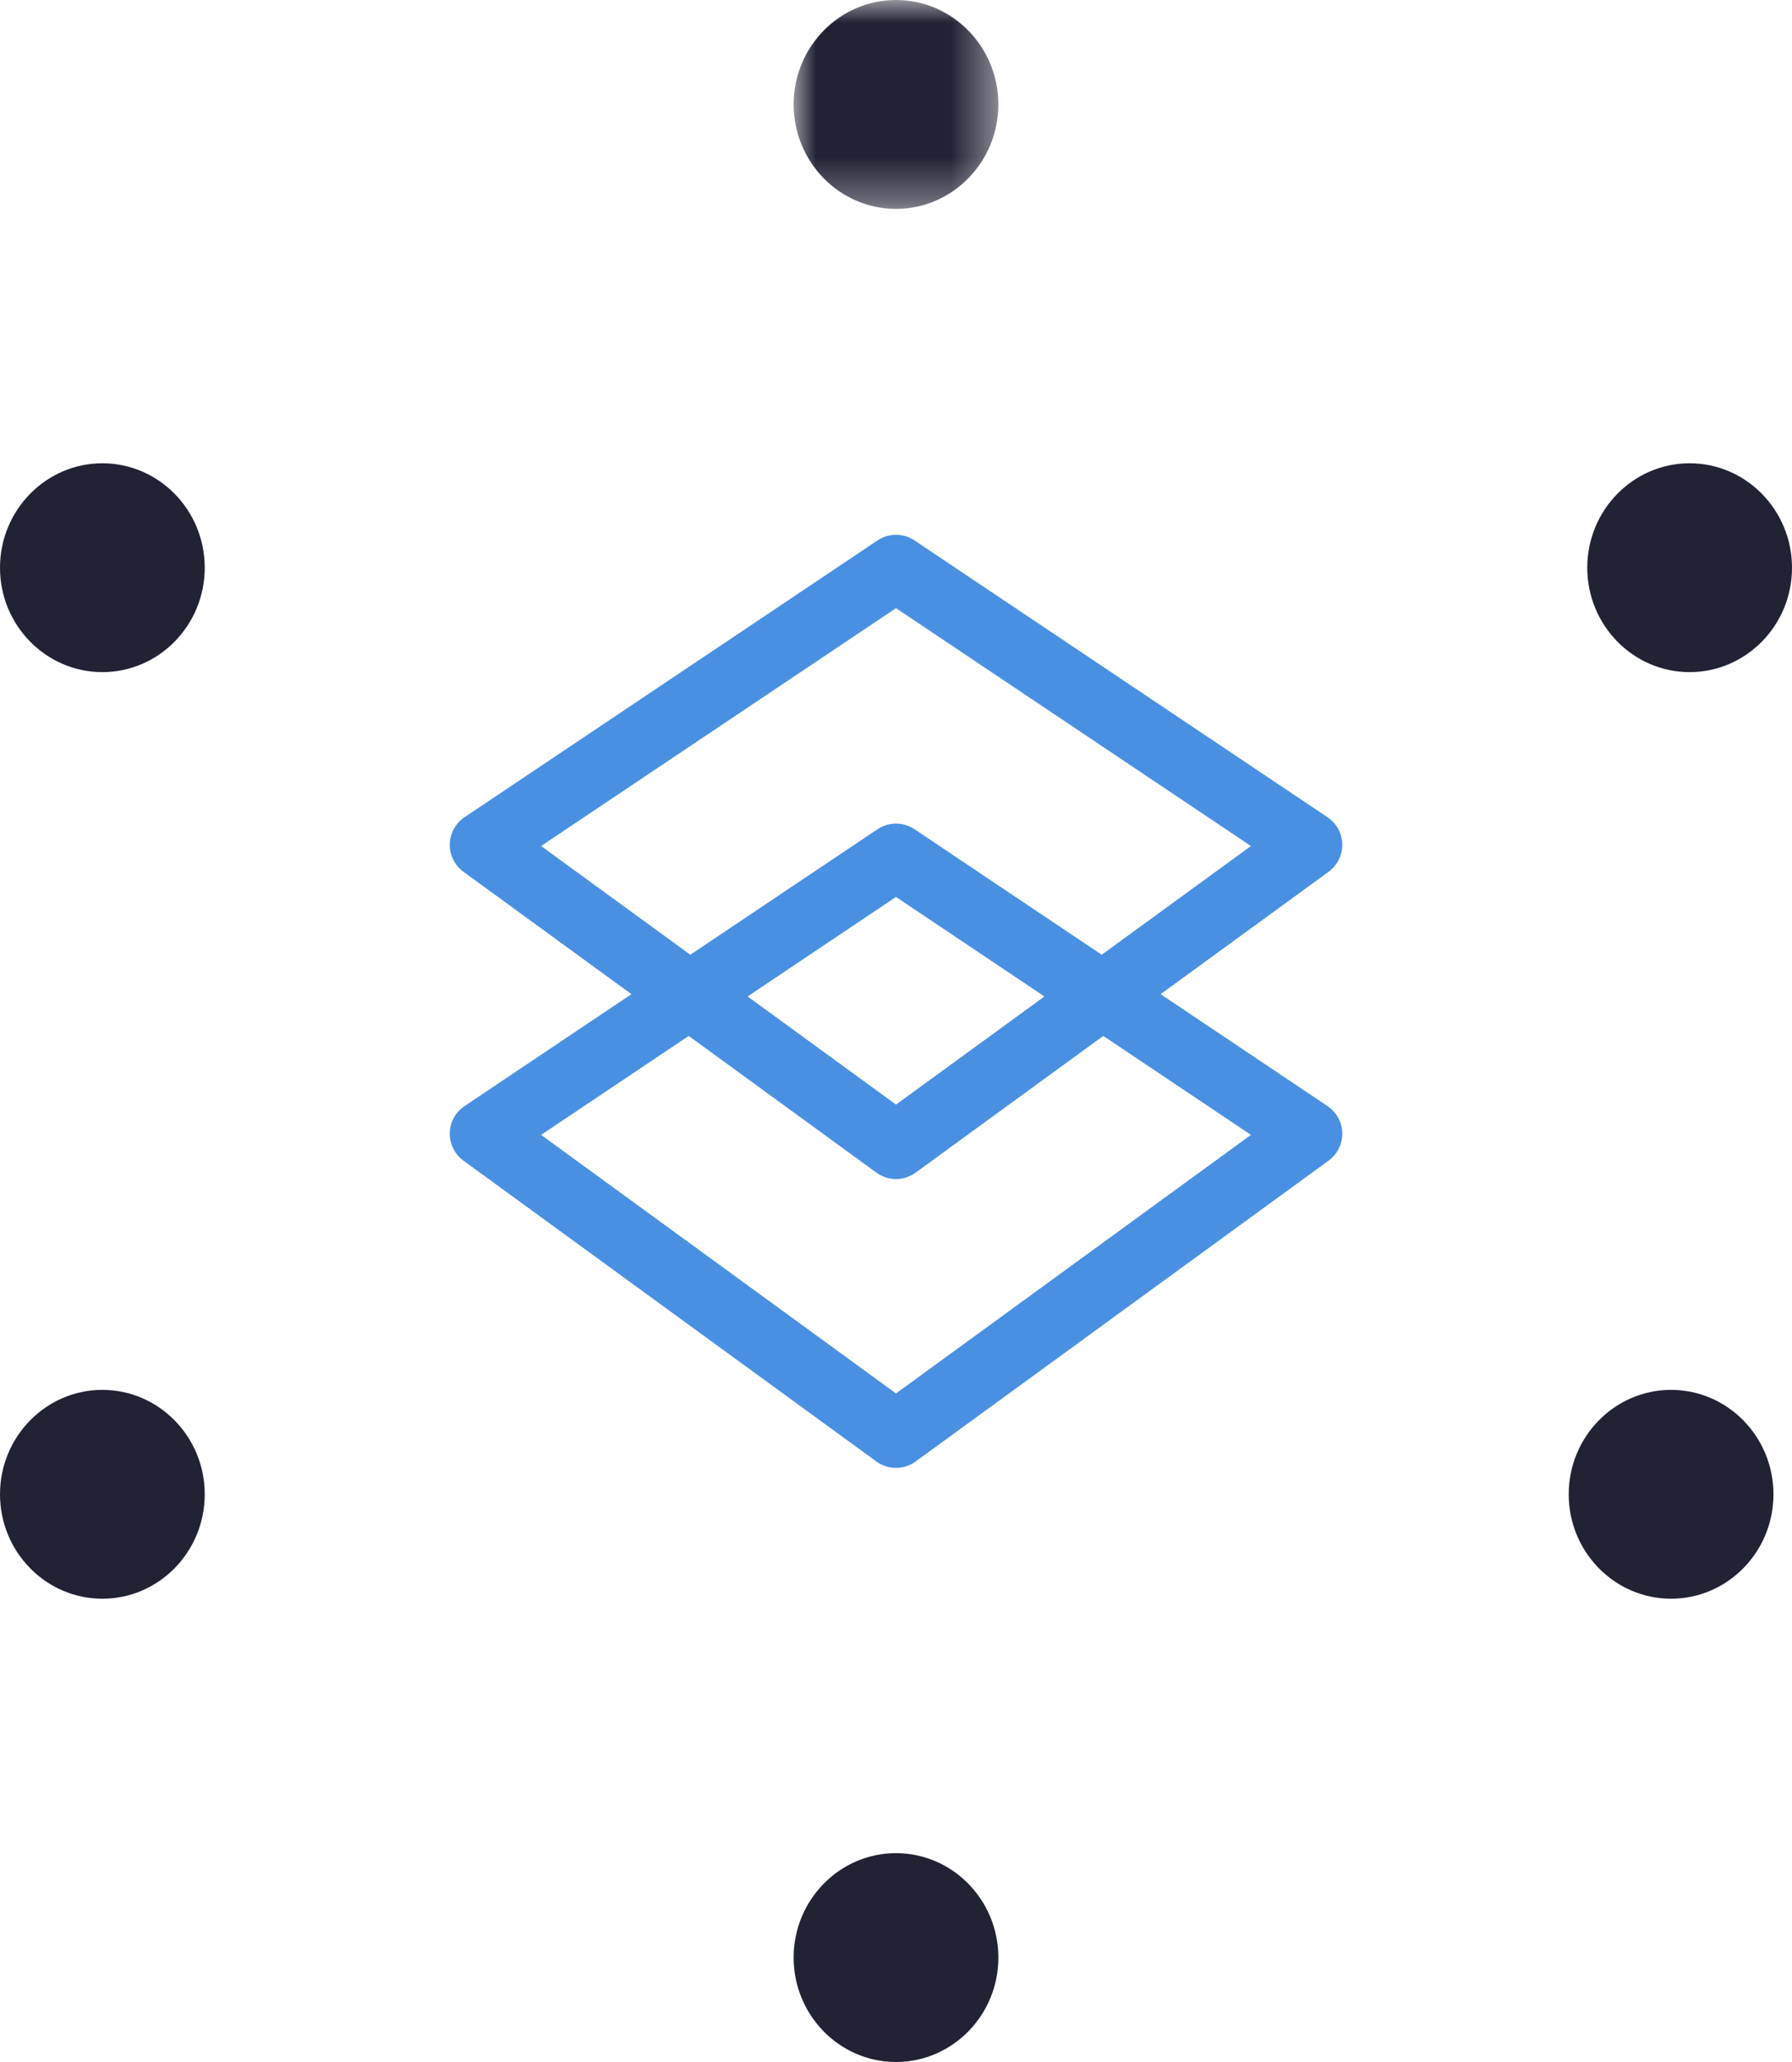
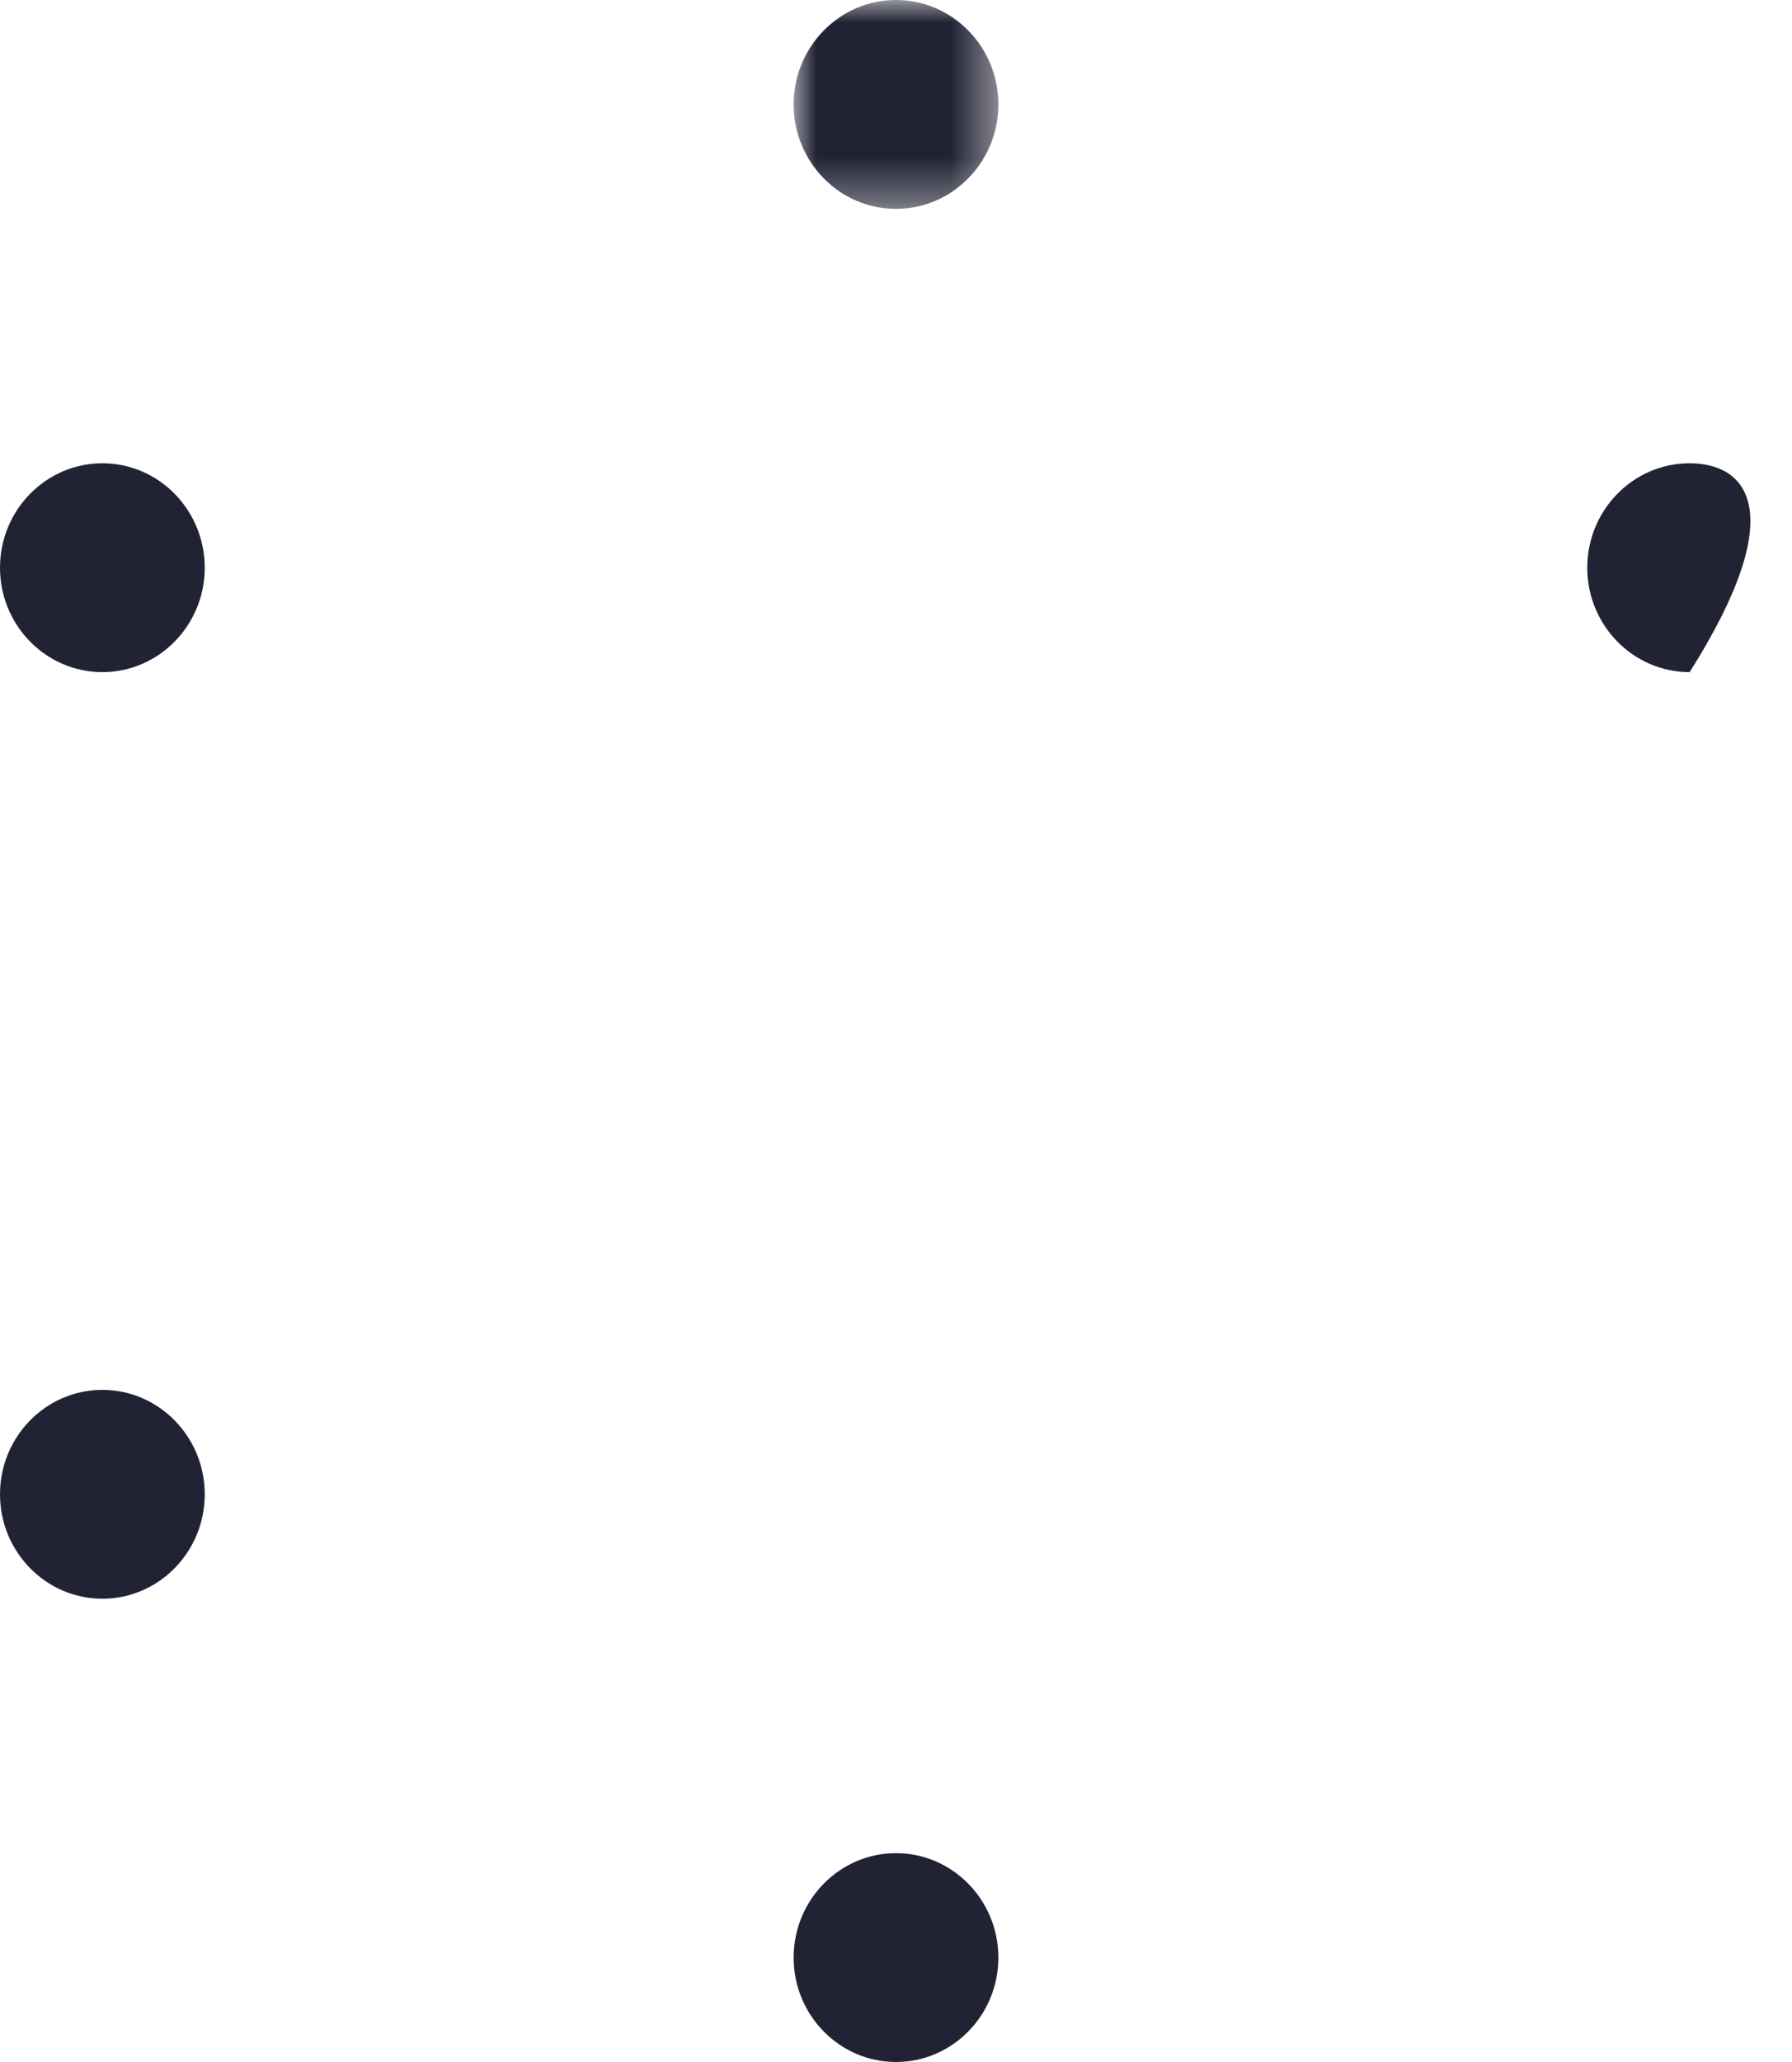
<svg xmlns="http://www.w3.org/2000/svg" xmlns:xlink="http://www.w3.org/1999/xlink" width="40px" height="46px" viewBox="0 0 40 46" version="1.1">
  <title>Icons/Product/Light/Product Icon_Data Classification Engine</title>
  <defs>
    <polygon id="path-1" points="0 0 4.57 0 4.57 4.66 0 4.66" />
  </defs>
  <g id="Products-All-Products" stroke="none" stroke-width="1" fill="none" fill-rule="evenodd">
    <g id="1-Platform---Product-Hub---Desktop-HD---FNL" transform="translate(-585, -2050)">
      <g id="Group-17" transform="translate(585, 2050)">
-         <polygon id="Stroke-1" stroke="#4A90E2" stroke-width="1.485" stroke-linecap="round" stroke-linejoin="round" points="29.219 18.848 20 25.56 10.782 18.848 20 12.673" />
-         <polygon id="Stroke-2" stroke="#4A90E2" stroke-width="1.485" stroke-linecap="round" stroke-linejoin="round" points="29.219 25.292 20 32.004 10.782 25.292 20 19.116" />
        <g id="Group-16">
          <path d="M20,41.341 C18.74,41.341 17.715,42.386 17.715,43.671 C17.715,44.955 18.74,46 20,46 C21.26,46 22.285,44.955 22.285,43.671 C22.285,42.386 21.26,41.341 20,41.341" id="Fill-3" fill="#212234" />
          <g id="Group-7" transform="translate(17.715, 0)">
            <mask id="mask-2" fill="white">
              <use xlink:href="#path-1" />
            </mask>
            <g id="Clip-6" />
            <path d="M2.285,-0 C1.025,-0 0,1.045 0,2.329 C0,3.613 1.025,4.66 2.285,4.66 C3.545,4.66 4.57,3.613 4.57,2.329 C4.57,1.045 3.545,-0 2.285,-0" id="Fill-5" fill="#212234" mask="url(#mask-2)" />
          </g>
          <path d="M2.285,14.994 C3.545,14.994 4.57,13.949 4.57,12.665 C4.57,11.38 3.545,10.335 2.285,10.335 C1.025,10.335 0,11.38 0,12.665 C0,13.949 1.025,14.994 2.285,14.994" id="Fill-8" fill="#212234" />
-           <path d="M37.715,10.335 C36.455,10.335 35.43,11.38 35.43,12.665 C35.43,13.949 36.455,14.994 37.715,14.994 C38.975,14.994 40,13.949 40,12.665 C40,11.38 38.975,10.335 37.715,10.335" id="Fill-10" fill="#212234" />
+           <path d="M37.715,10.335 C36.455,10.335 35.43,11.38 35.43,12.665 C35.43,13.949 36.455,14.994 37.715,14.994 C40,11.38 38.975,10.335 37.715,10.335" id="Fill-10" fill="#212234" />
          <path d="M2.285,35.665 C3.545,35.665 4.57,34.62 4.57,33.335 C4.57,32.051 3.545,31.006 2.285,31.006 C1.025,31.006 0,32.051 0,33.335 C0,34.62 1.025,35.665 2.285,35.665" id="Fill-12" fill="#212234" />
-           <path d="M37.301,31.006 C36.041,31.006 35.016,32.051 35.016,33.336 C35.016,34.62 36.041,35.665 37.301,35.665 C38.561,35.665 39.586,34.62 39.586,33.336 C39.586,32.051 38.561,31.006 37.301,31.006" id="Fill-14" fill="#212234" />
        </g>
      </g>
    </g>
  </g>
</svg>